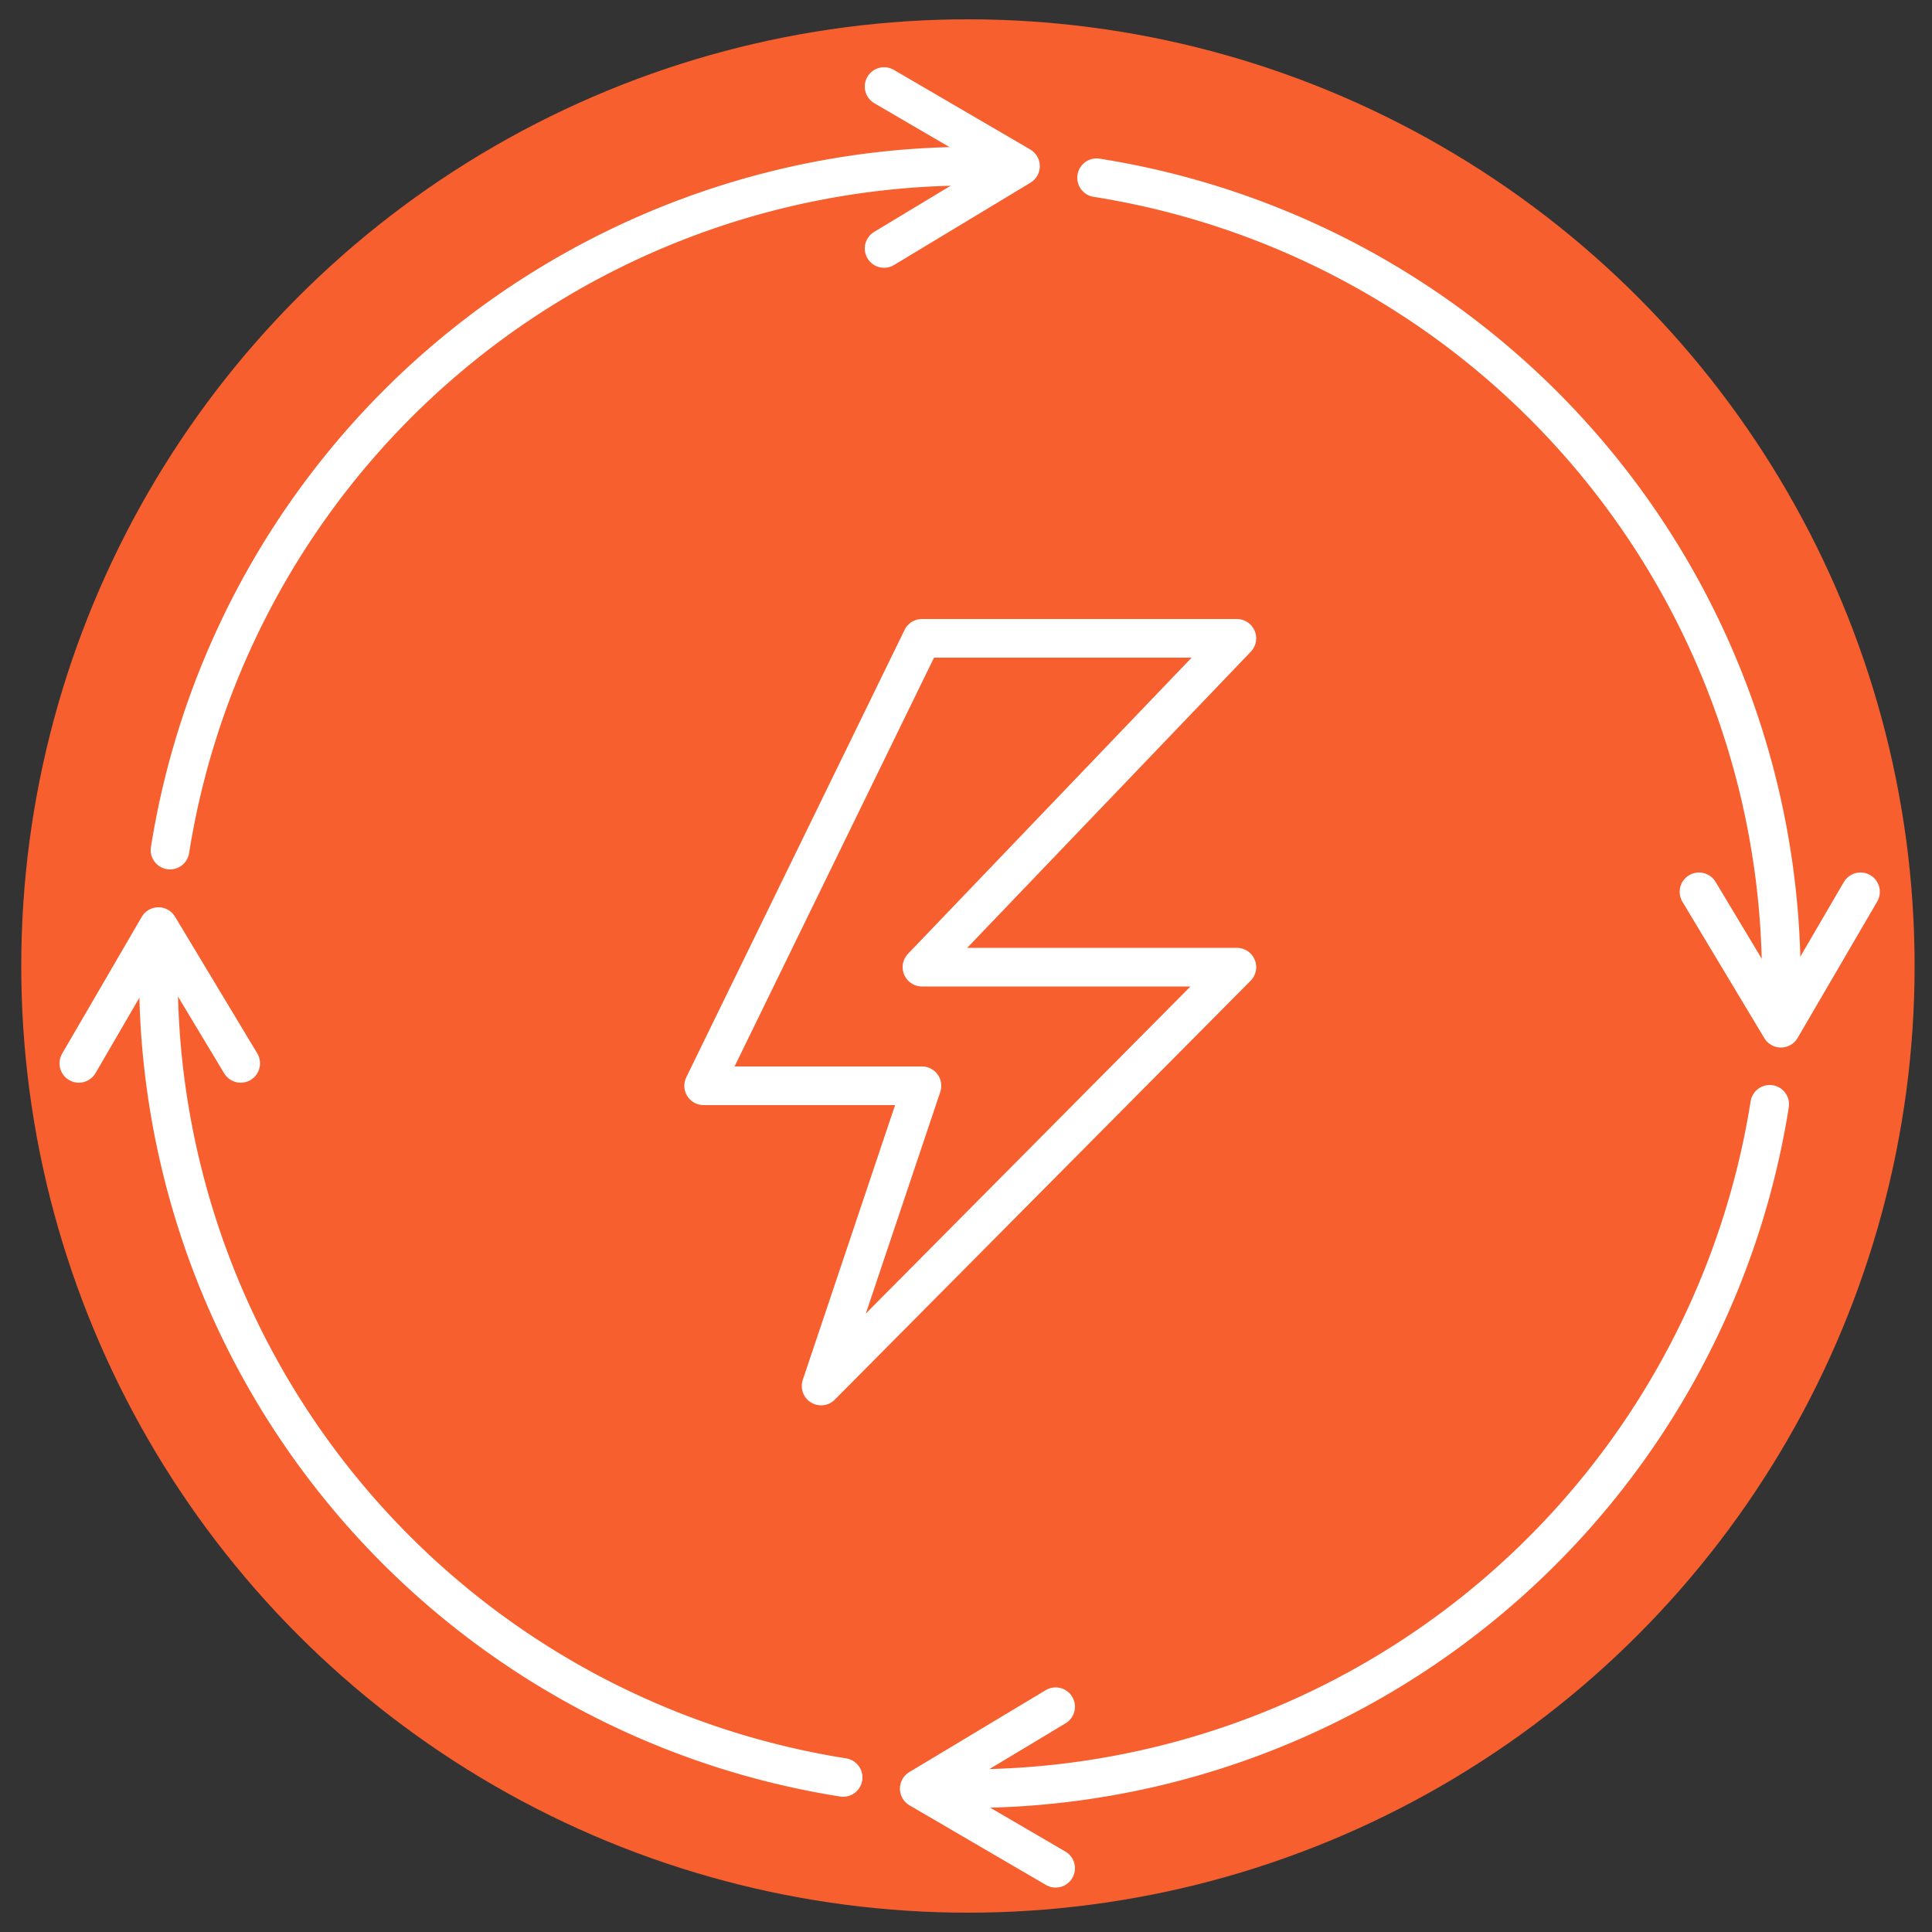
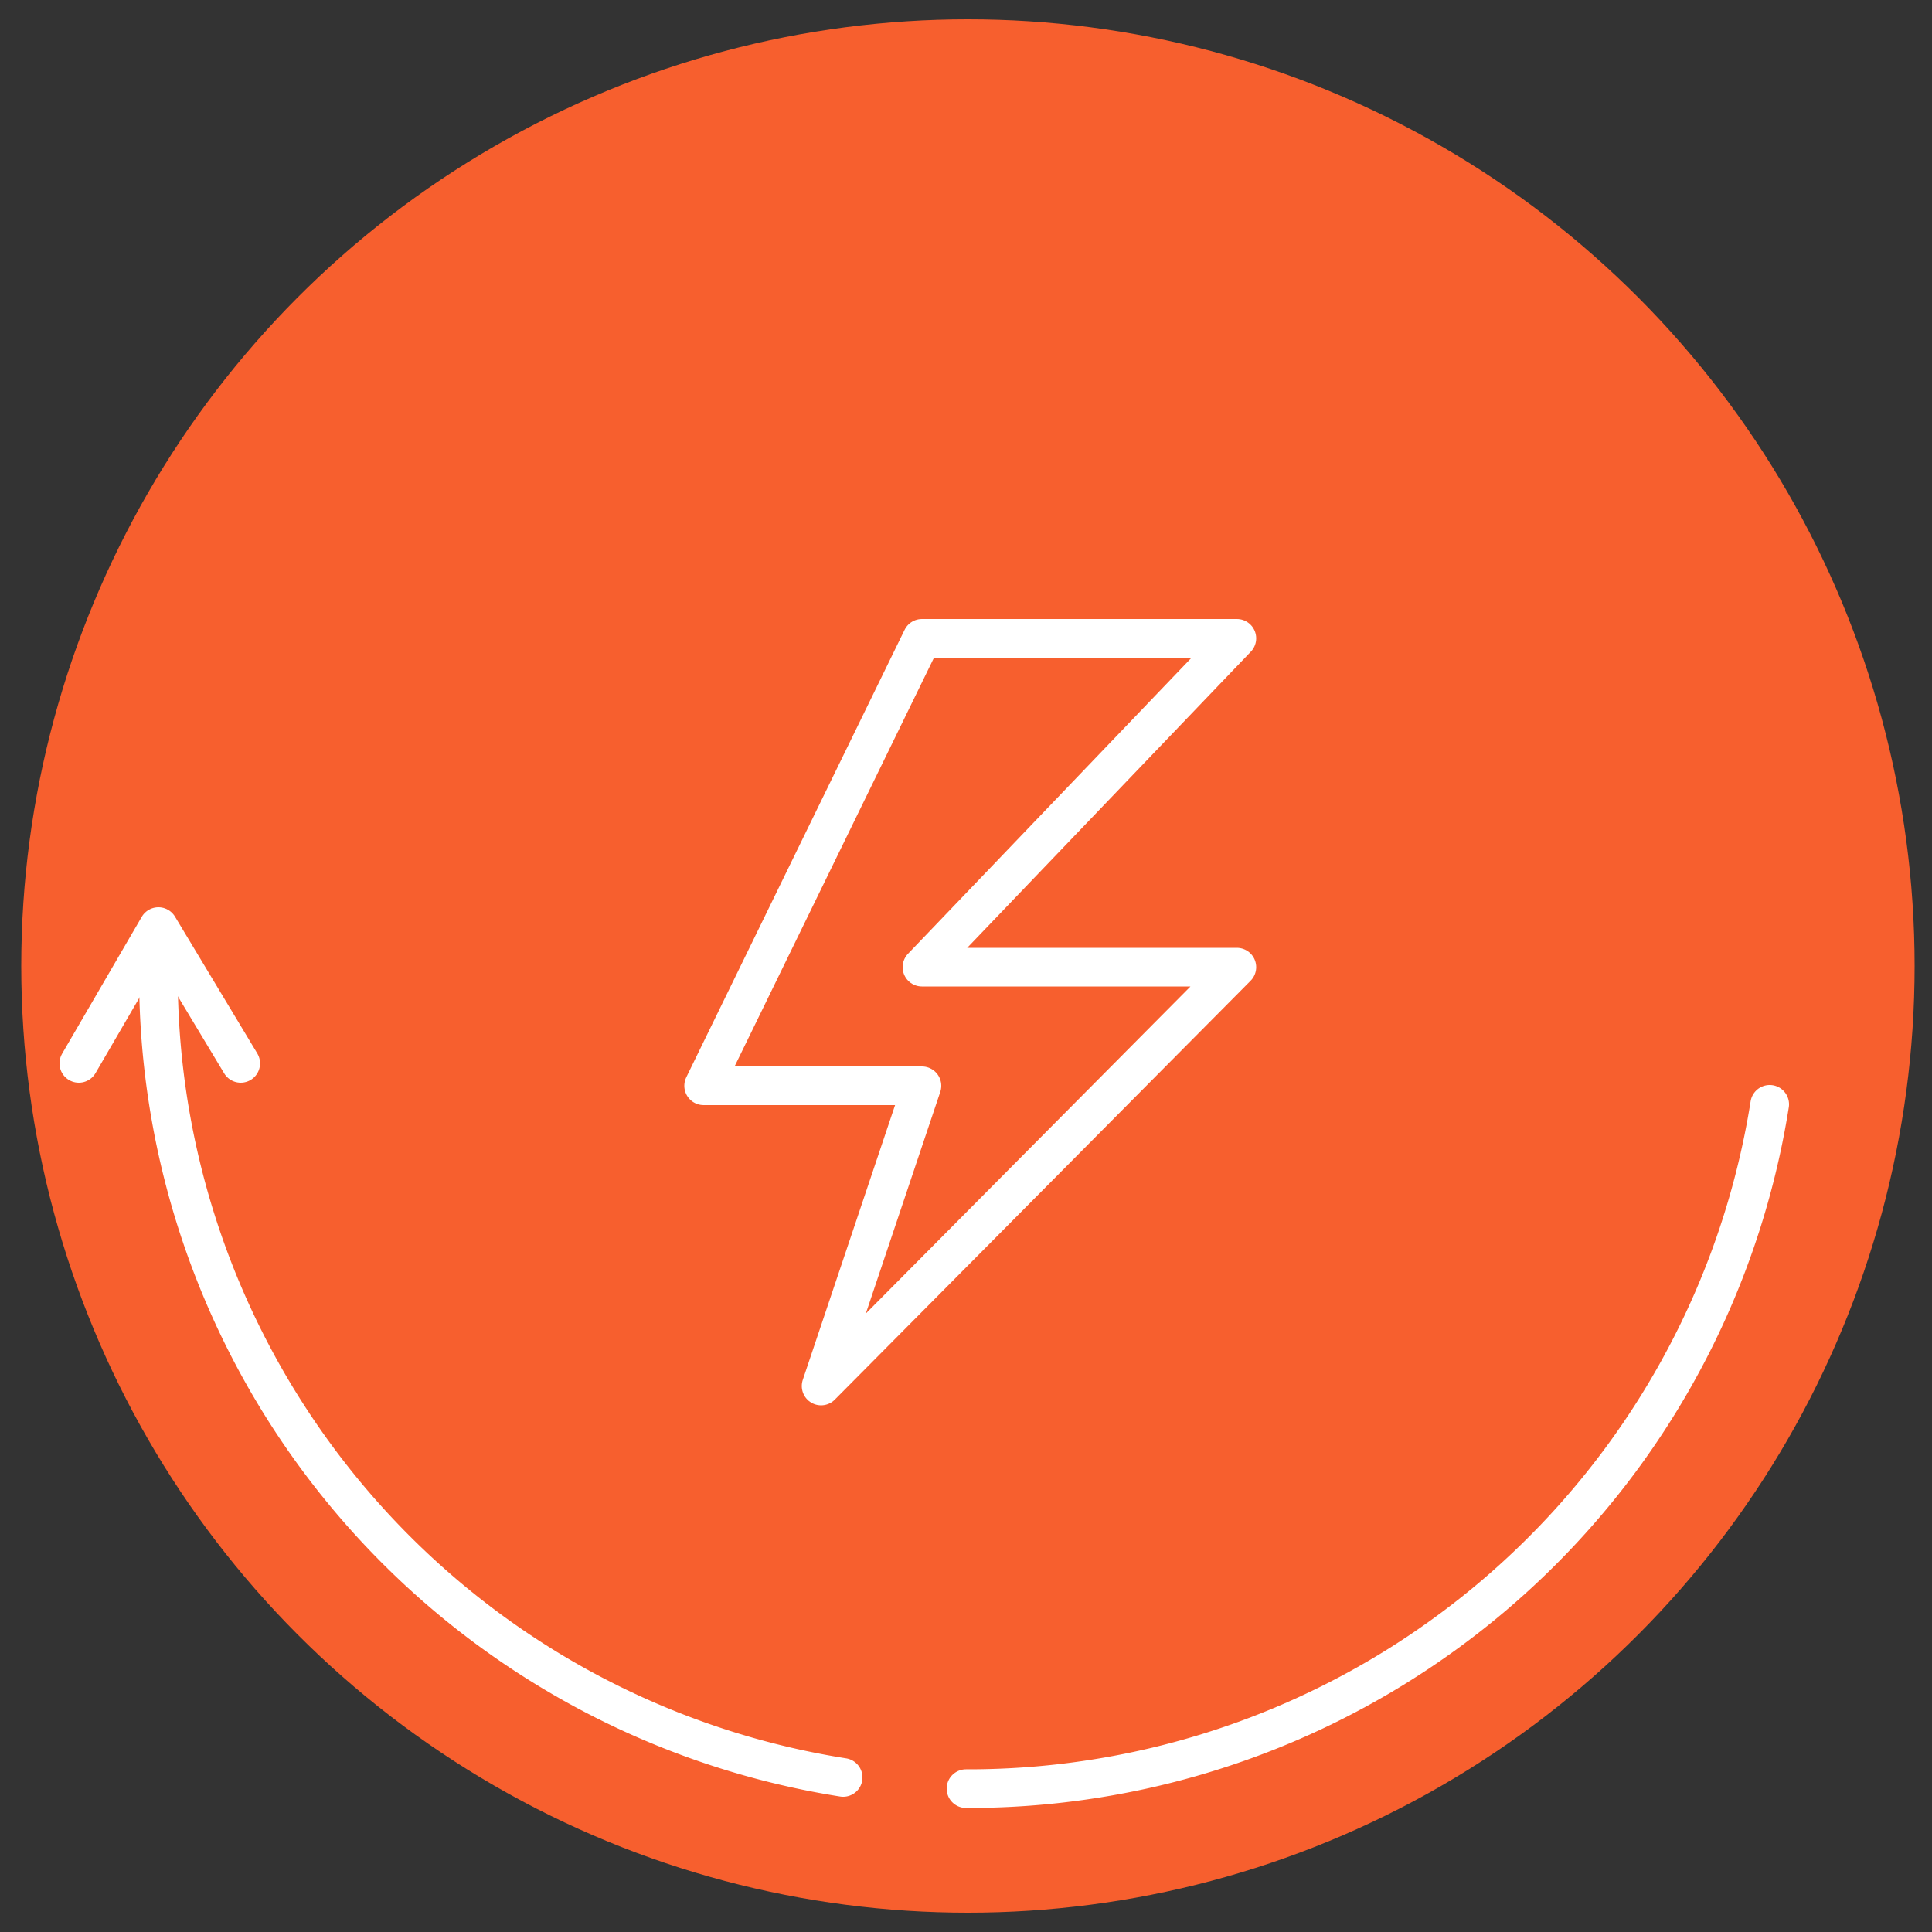
<svg xmlns="http://www.w3.org/2000/svg" id="Layer_1" data-name="Layer 1" viewBox="0 0 50 50">
  <rect x="0" y="0" width="50" height="50" fill="#333333" stroke="none" />
  <defs>
    <style>.cls-1{fill:#f75f2e;}.cls-2{fill:none;stroke:#fff;stroke-linecap:round;stroke-linejoin:round;}</style>
  </defs>
  <circle class="cls-1" cx="25.05" cy="25" r="24.5" />
  <polygon class="cls-2" points="32.01 25.03 23.86 25.03 32.01 16.52 23.86 16.52 18.21 28.1 23.86 28.1 21.25 35.87 32.01 25.03" />
-   <path class="cls-2" d="M46.1,25.36A21,21,0,0,0,28.38,4.6" />
-   <polyline class="cls-2" points="43.97 23.08 46.09 26.61 48.15 23.08" />
  <path class="cls-2" d="M4.1,25.23A21,21,0,0,0,21.82,46" />
  <polyline class="cls-2" points="6.23 27.52 4.1 23.98 2.04 27.52" />
  <path class="cls-2" d="M25,46.29A21,21,0,0,0,45.8,28.58" />
-   <polyline class="cls-2" points="27.32 44.17 23.79 46.29 27.32 48.35" />
-   <path class="cls-2" d="M25.16,4.3A21,21,0,0,0,4.4,22" />
-   <polyline class="cls-2" points="22.88 6.43 26.41 4.3 22.88 2.24" />
</svg>